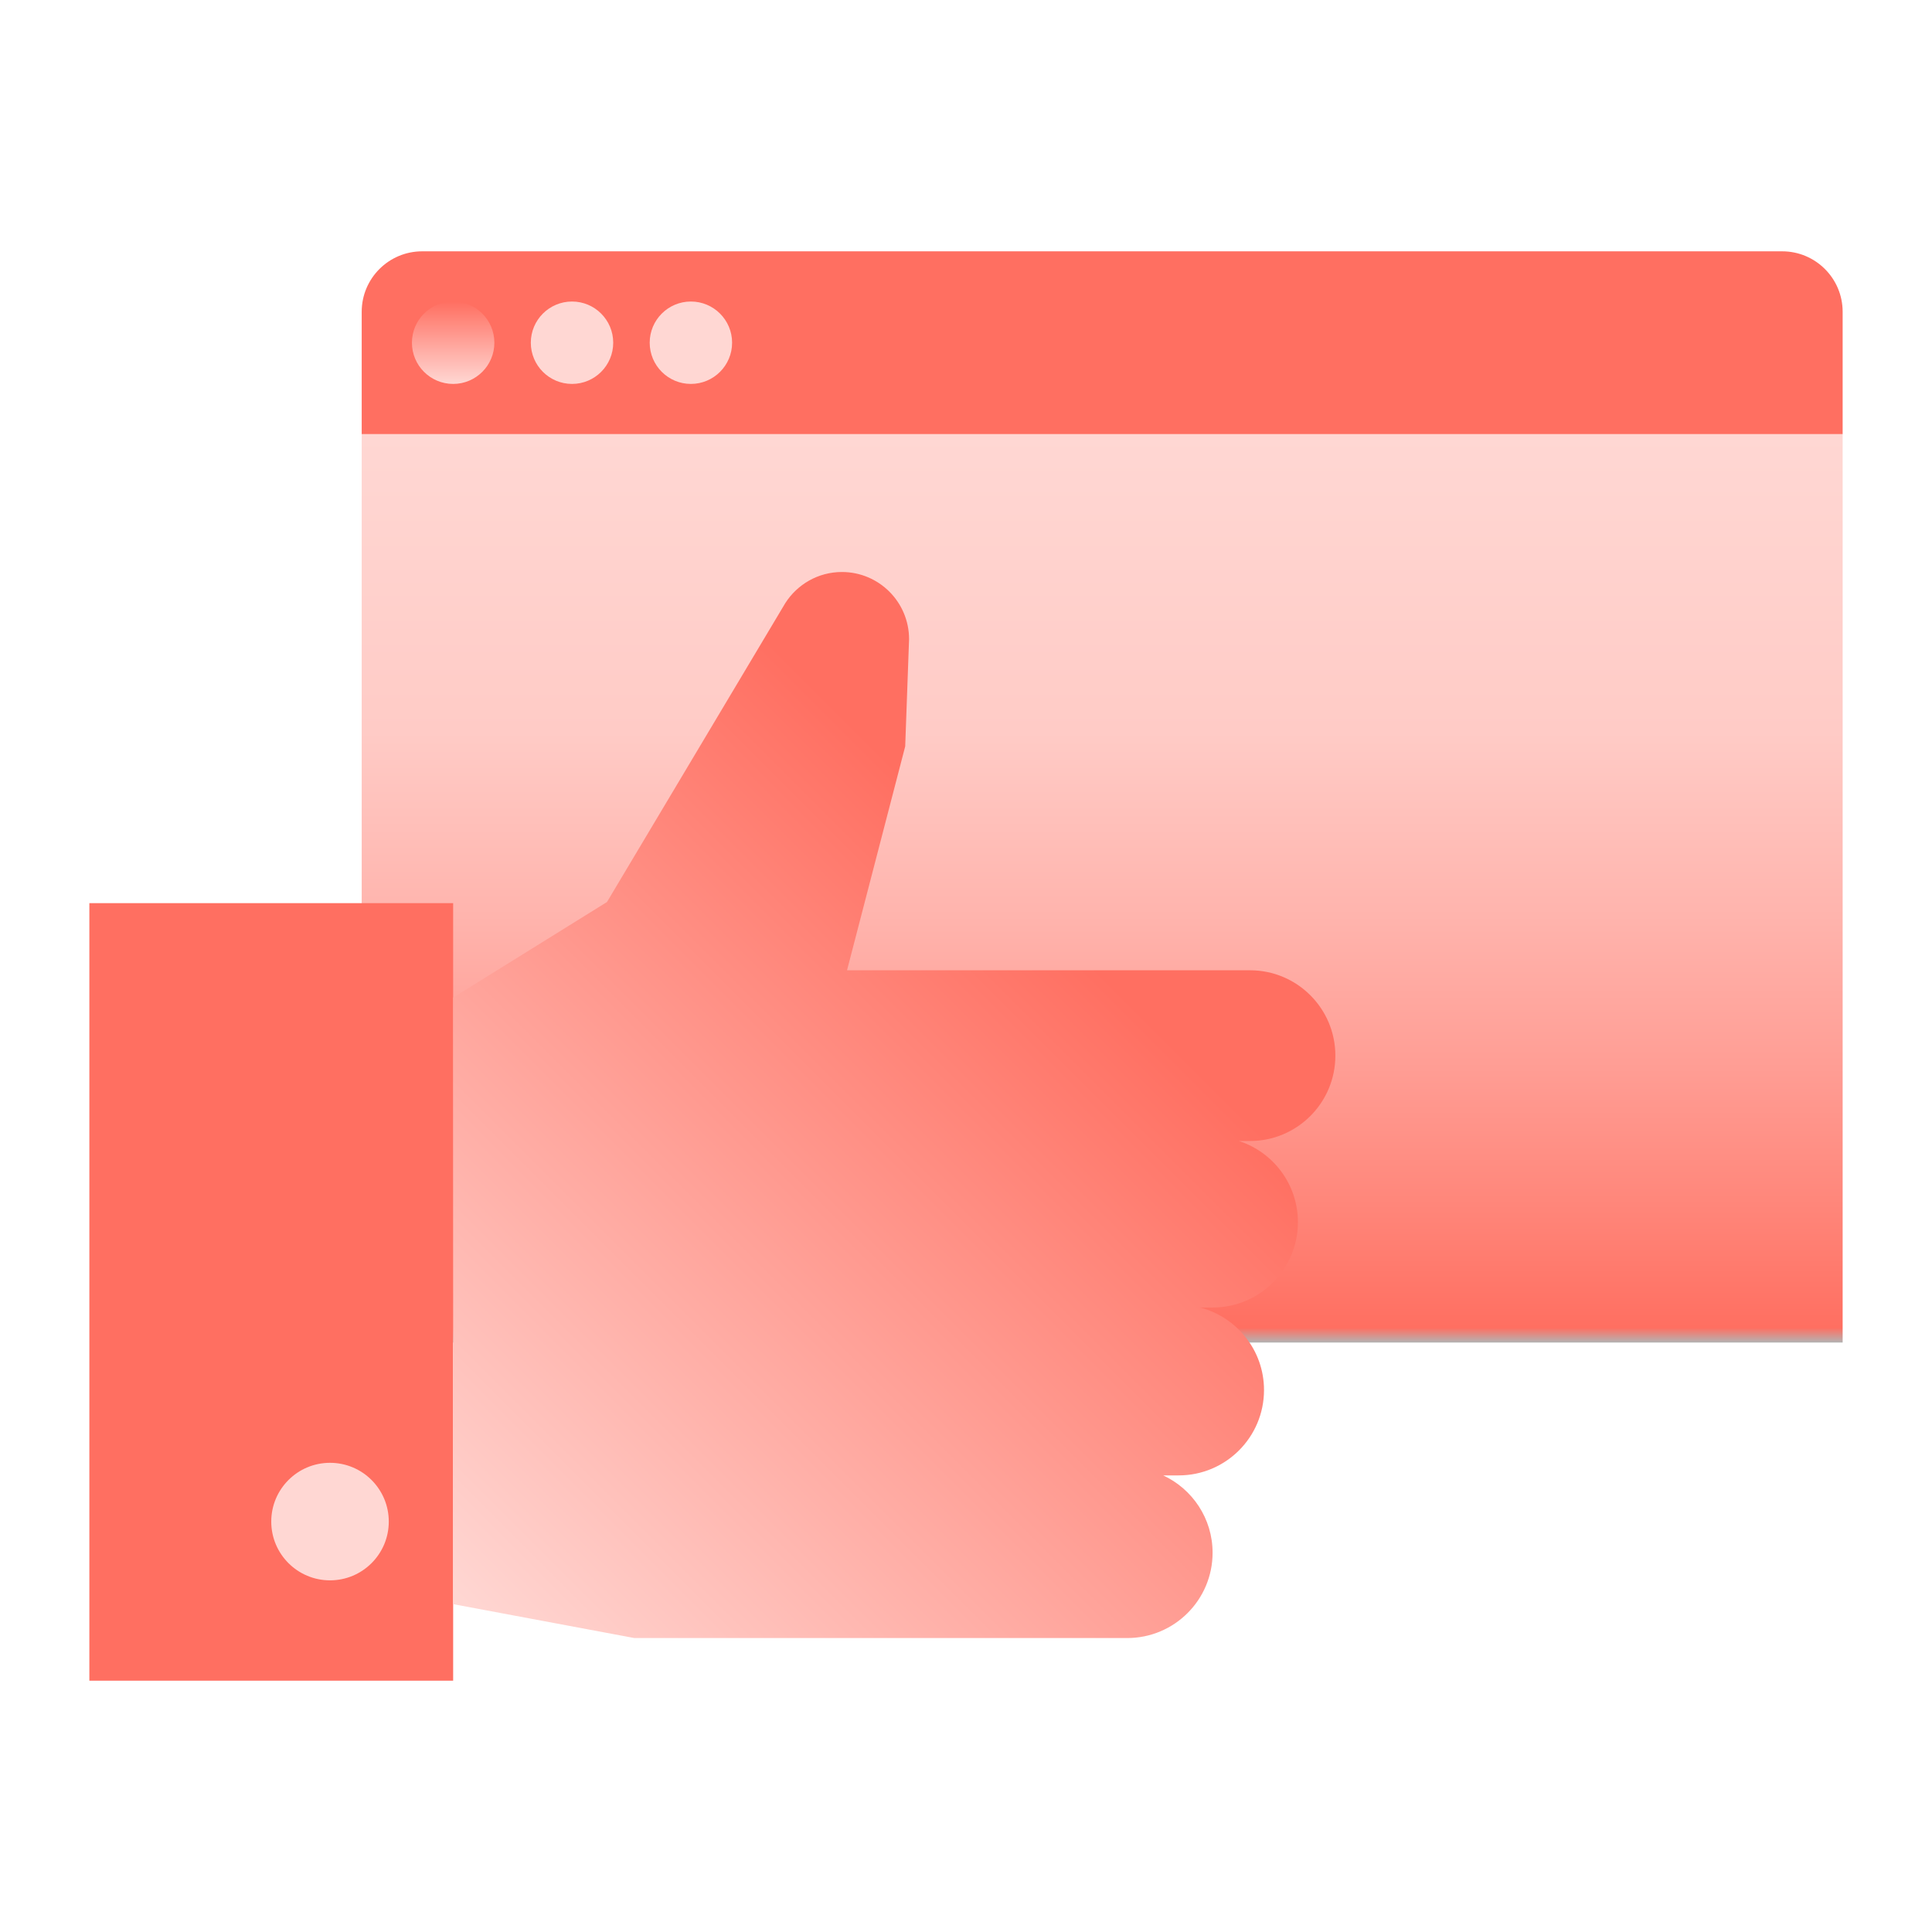
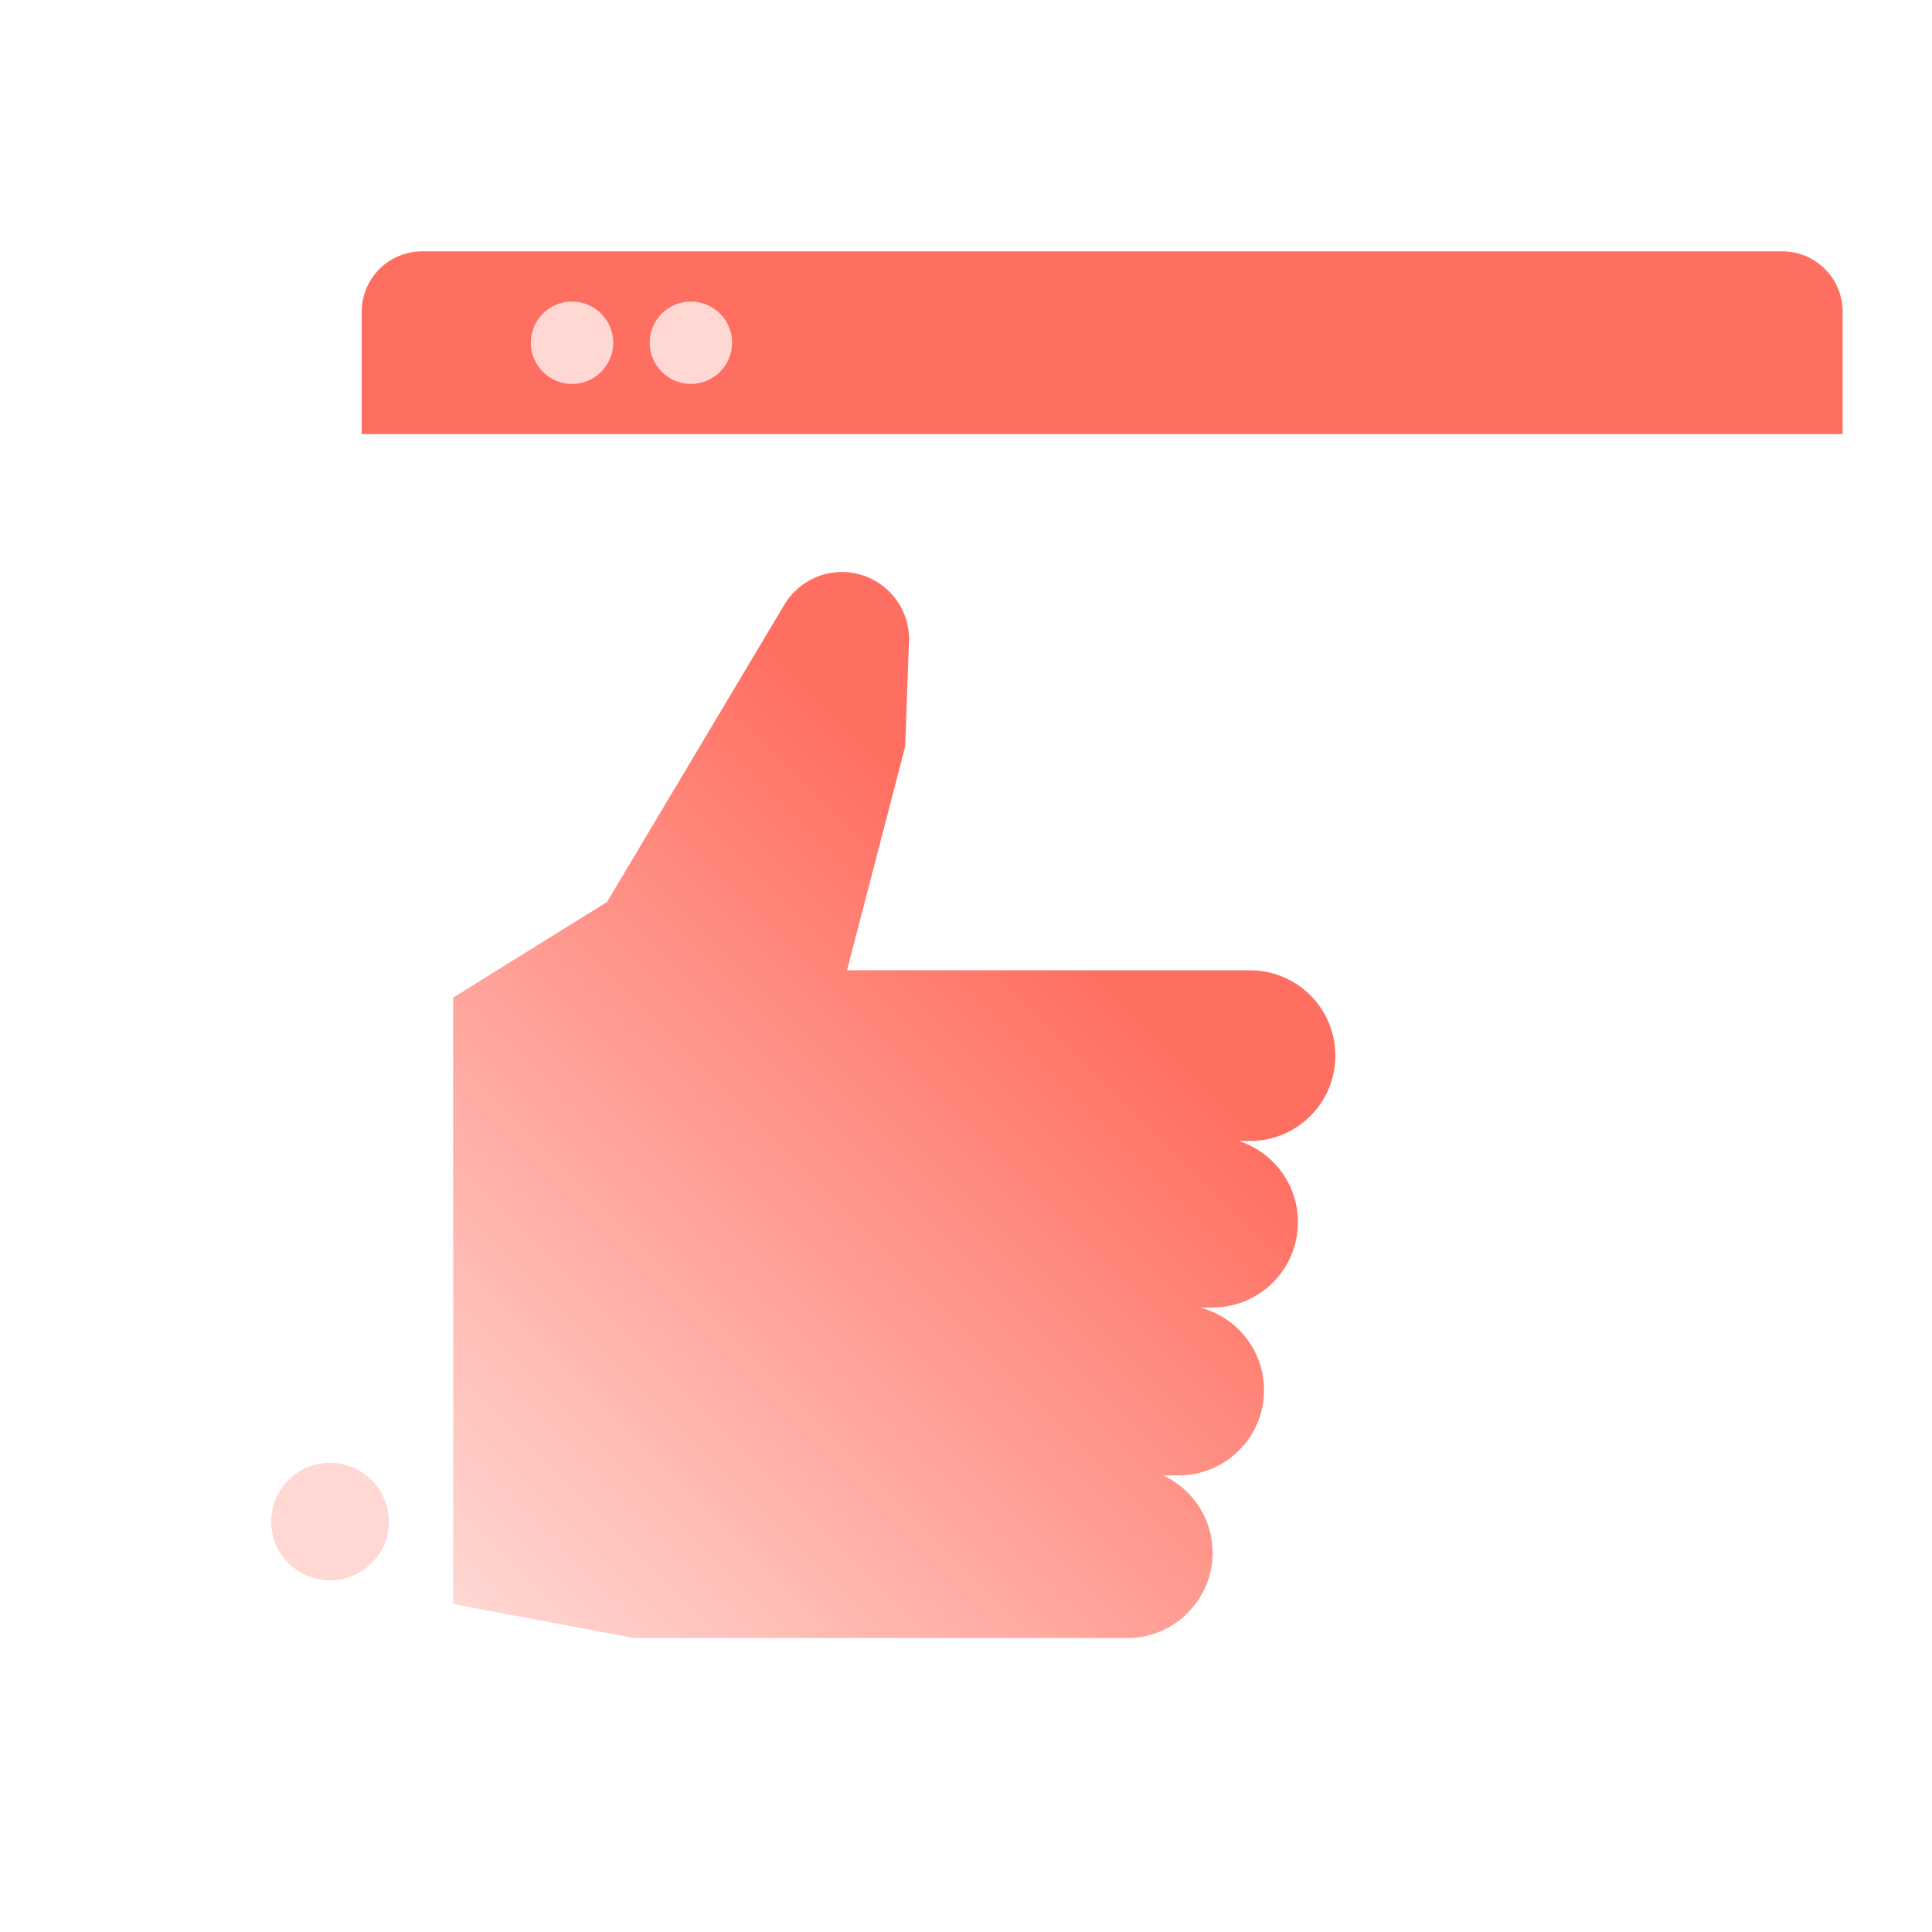
<svg xmlns="http://www.w3.org/2000/svg" width="60" height="60" viewBox="0 0 60 60" fill="none">
-   <path d="M57.225 13.482H11.233V41.694H57.225V13.482Z" fill="url(#paint0_linear_4334_5190)" />
  <path d="M57.225 13.482H11.233V9.683C11.233 8.646 12.074 7.805 13.111 7.805H55.347C56.384 7.805 57.225 8.646 57.225 9.683V13.482Z" fill="#FF6F61" />
-   <path d="M14.073 28.048H2.775V52.195H14.073V28.048Z" fill="#FF6F61" />
  <path d="M41.471 32.784C41.471 31.32 40.284 30.133 38.82 30.133H26.305L28.112 23.179L28.232 19.85C28.232 18.698 27.298 17.764 26.146 17.764C25.406 17.764 24.758 18.151 24.387 18.732L24.387 18.732L24.38 18.744C24.326 18.83 18.85 28.013 18.85 28.013L14.073 30.981V49.818L19.701 50.871H35.007C36.471 50.871 37.658 49.685 37.658 48.221C37.658 47.157 37.029 46.242 36.125 45.82H36.604C38.068 45.82 39.255 44.633 39.255 43.169C39.255 41.935 38.409 40.901 37.267 40.606H37.658C39.122 40.606 40.308 39.419 40.308 37.955C40.308 36.777 39.539 35.78 38.476 35.435H38.82C40.284 35.435 41.471 34.248 41.471 32.784Z" fill="url(#paint1_linear_4334_5190)" />
  <path d="M10.249 49.079C11.257 49.079 12.074 48.262 12.074 47.254C12.074 46.246 11.257 45.429 10.249 45.429C9.241 45.429 8.424 46.246 8.424 47.254C8.424 48.262 9.241 49.079 10.249 49.079Z" fill="#FFD7D3" />
-   <path d="M14.073 11.923C14.78 11.923 15.353 11.35 15.353 10.643C15.353 9.937 14.78 9.364 14.073 9.364C13.366 9.364 12.793 9.937 12.793 10.643C12.793 11.35 13.366 11.923 14.073 11.923Z" fill="url(#paint2_linear_4334_5190)" />
  <path d="M17.765 11.923C18.471 11.923 19.044 11.35 19.044 10.643C19.044 9.937 18.471 9.364 17.765 9.364C17.058 9.364 16.485 9.937 16.485 10.643C16.485 11.35 17.058 11.923 17.765 11.923Z" fill="#FFD7D3" />
  <path d="M21.456 11.923C22.163 11.923 22.736 11.35 22.736 10.643C22.736 9.937 22.163 9.364 21.456 9.364C20.75 9.364 20.177 9.937 20.177 10.643C20.177 11.35 20.75 11.923 21.456 11.923Z" fill="#FFD7D3" />
  <defs>
    <linearGradient id="paint0_linear_4334_5190" x1="34.229" y1="41.694" x2="34.229" y2="13.482" gradientUnits="userSpaceOnUse">
      <stop stop-color="#B3B3B3" />
      <stop offset="0.016" stop-color="#FF6F61" />
      <stop offset="0.152" stop-color="#FF867A" />
      <stop offset="0.302" stop-color="#FF9D94" />
      <stop offset="0.47" stop-color="#FFB4AD" />
      <stop offset="0.672" stop-color="#FFCBC6" />
      <stop offset="1" stop-color="#FFD7D3" />
    </linearGradient>
    <linearGradient id="paint1_linear_4334_5190" x1="14.634" y1="50.379" x2="37.399" y2="27.614" gradientUnits="userSpaceOnUse">
      <stop stop-color="#FFD7D3" />
      <stop offset="0.873" stop-color="#FF6F61" />
    </linearGradient>
    <linearGradient id="paint2_linear_4334_5190" x1="14.073" y1="11.923" x2="14.073" y2="9.364" gradientUnits="userSpaceOnUse">
      <stop stop-color="#FFD7D3" />
      <stop offset="1" stop-color="#FF6F61" />
    </linearGradient>
  </defs>
</svg>